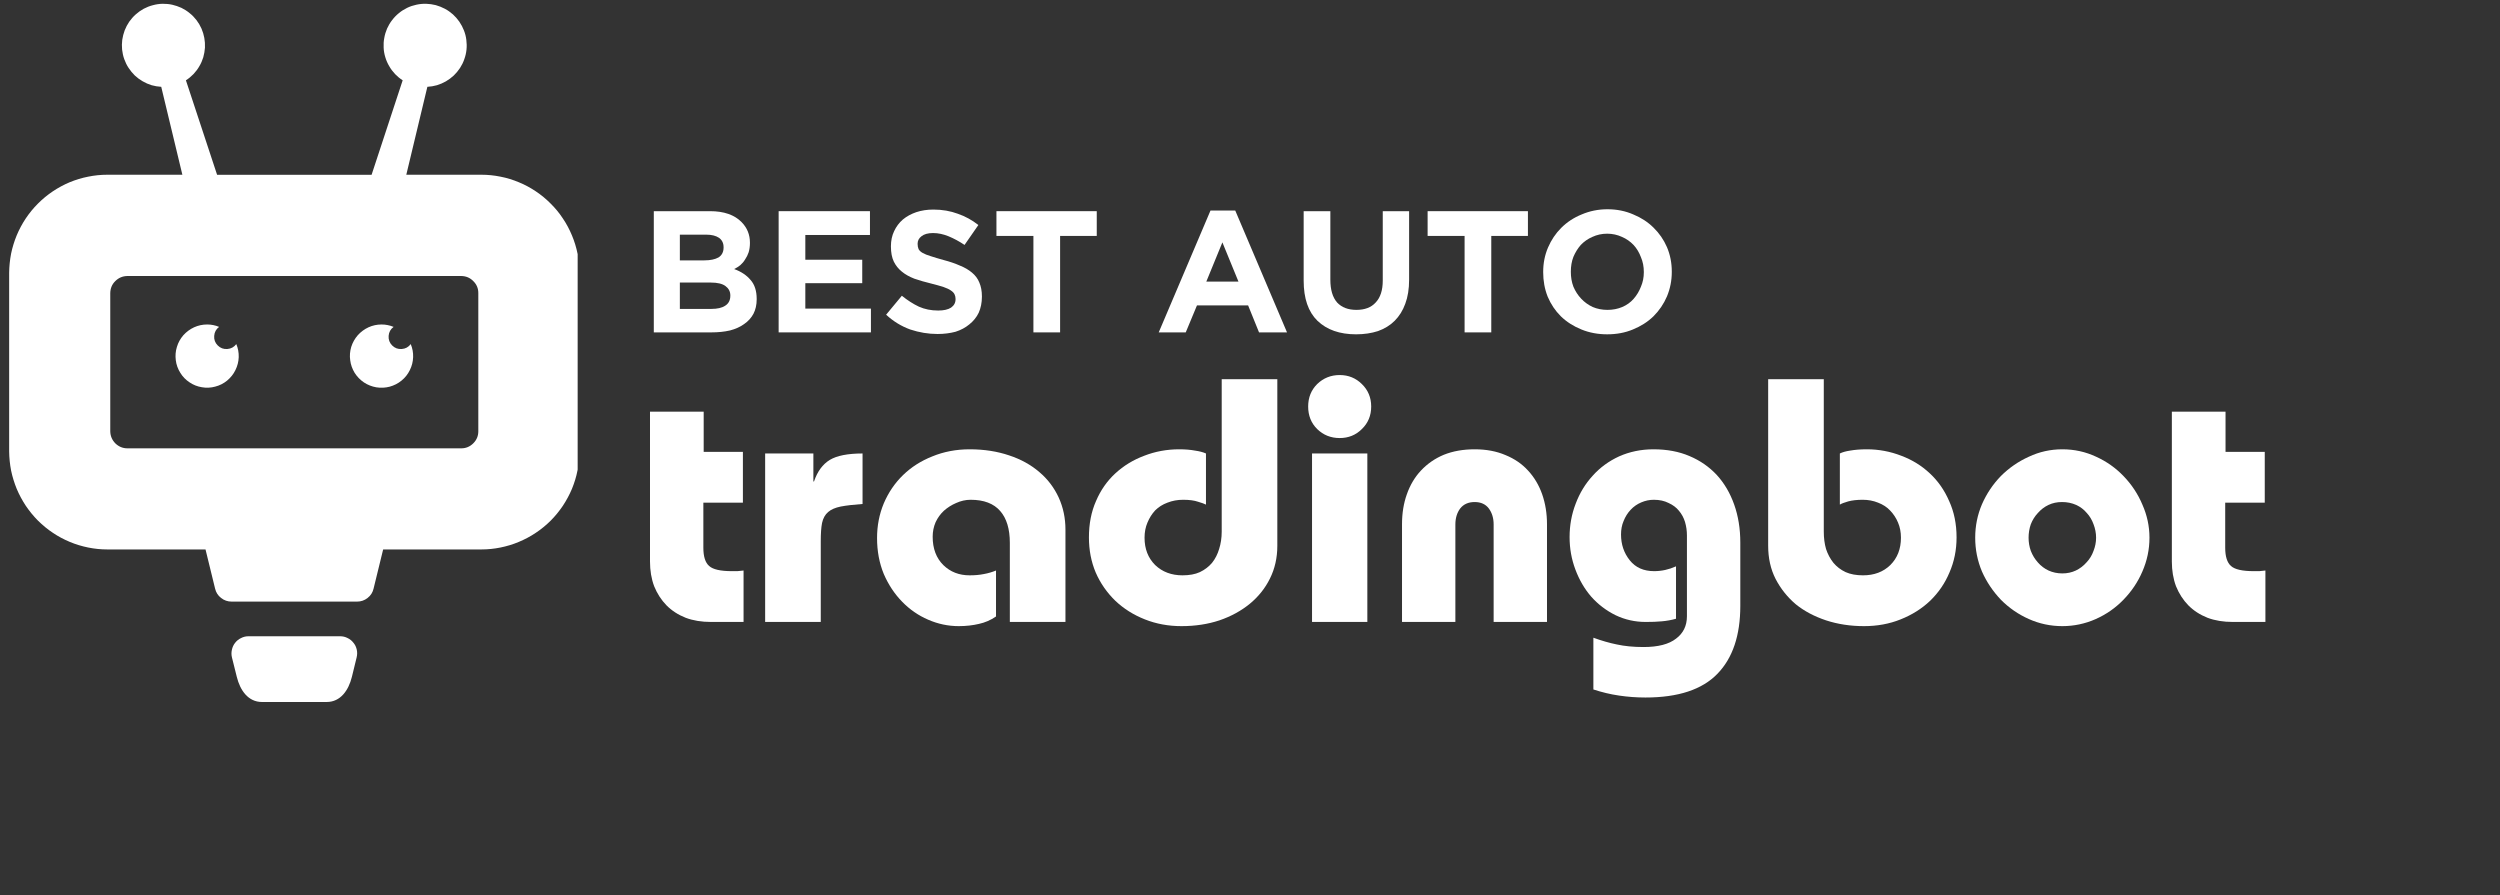
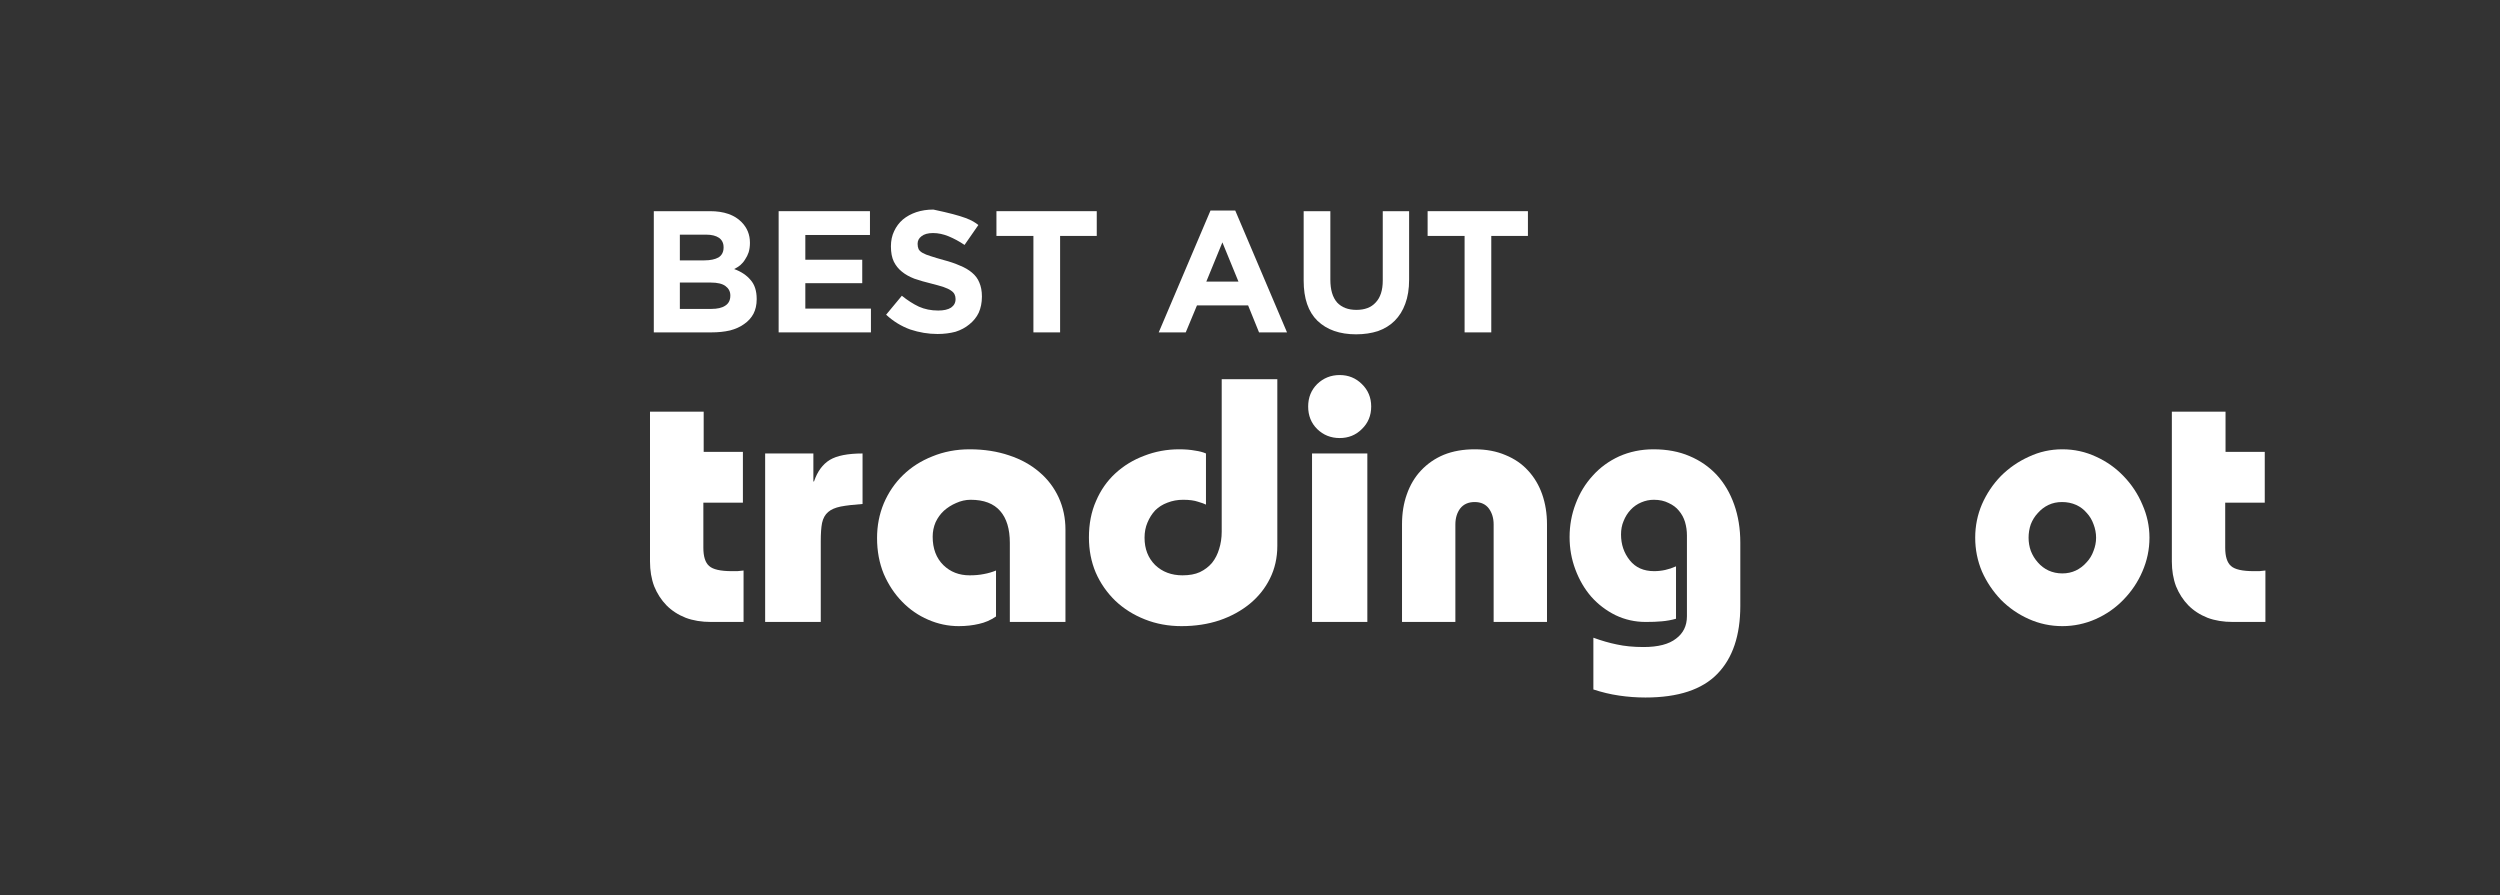
<svg xmlns="http://www.w3.org/2000/svg" width="162" zoomAndPan="magnify" viewBox="0 0 121.5 43.5" height="58" preserveAspectRatio="xMidYMid meet" version="1.0">
  <rect x="0" y="0" width="121.5" height="43.5" fill="#333333" stroke="none" />
  <defs>
    <g />
    <clipPath id="2dba8e4234">
      <path d="M 0.441 0 L 28.074 0 L 28.074 34.207 L 0.441 34.207 Z M 0.441 0 " clip-rule="nonzero" />
    </clipPath>
  </defs>
  <g clip-path="url(#2dba8e4234)">
-     <path fill="#ffffff" d="M 17.332 31.953 L 17.102 32.895 C 16.941 33.547 16.551 34.117 15.875 34.117 L 12.734 34.117 C 12.059 34.117 11.668 33.547 11.508 32.895 L 11.273 31.953 C 11.242 31.828 11.242 31.703 11.27 31.578 C 11.297 31.453 11.348 31.34 11.426 31.242 C 11.504 31.141 11.602 31.062 11.719 31.008 C 11.832 30.949 11.953 30.922 12.082 30.922 L 16.527 30.922 C 16.656 30.922 16.777 30.949 16.891 31.008 C 17.008 31.062 17.102 31.141 17.18 31.242 C 17.262 31.34 17.312 31.453 17.34 31.578 C 17.367 31.703 17.363 31.828 17.332 31.953 M 22.418 21.789 C 22.645 21.789 22.84 21.707 23.004 21.543 C 23.164 21.383 23.246 21.188 23.246 20.961 L 23.246 14.242 C 23.246 14.012 23.164 13.82 23 13.66 C 22.84 13.496 22.645 13.418 22.418 13.414 C 17.008 13.414 11.598 13.414 6.191 13.414 C 5.961 13.418 5.766 13.5 5.605 13.66 C 5.441 13.82 5.363 14.016 5.359 14.246 L 5.359 20.961 C 5.363 21.188 5.445 21.383 5.605 21.547 C 5.77 21.707 5.965 21.789 6.195 21.789 Z M 18.543 15.77 C 18.746 15.77 18.941 15.809 19.129 15.887 C 18.98 15.996 18.902 16.141 18.887 16.324 C 18.875 16.504 18.93 16.66 19.059 16.789 C 19.188 16.918 19.344 16.977 19.527 16.961 C 19.707 16.949 19.855 16.867 19.961 16.723 C 20.047 16.926 20.086 17.141 20.078 17.359 C 20.07 17.582 20.016 17.793 19.918 17.988 C 19.82 18.188 19.688 18.355 19.516 18.496 C 19.344 18.637 19.152 18.734 18.938 18.793 C 18.723 18.848 18.508 18.859 18.289 18.824 C 18.07 18.785 17.871 18.707 17.688 18.586 C 17.504 18.461 17.352 18.305 17.234 18.117 C 17.121 17.93 17.047 17.727 17.02 17.508 C 16.988 17.289 17.008 17.07 17.07 16.859 C 17.137 16.648 17.242 16.461 17.387 16.293 C 17.535 16.129 17.707 16 17.91 15.906 C 18.109 15.816 18.32 15.77 18.543 15.77 Z M 10.066 15.77 C 10.27 15.77 10.465 15.809 10.648 15.887 C 10.504 15.996 10.422 16.141 10.41 16.324 C 10.395 16.504 10.453 16.66 10.582 16.789 C 10.711 16.918 10.867 16.977 11.051 16.961 C 11.23 16.949 11.375 16.867 11.484 16.723 C 11.57 16.926 11.609 17.141 11.602 17.359 C 11.594 17.582 11.539 17.789 11.441 17.988 C 11.344 18.188 11.207 18.355 11.039 18.496 C 10.867 18.637 10.676 18.734 10.461 18.789 C 10.246 18.848 10.031 18.859 9.812 18.82 C 9.594 18.785 9.395 18.707 9.211 18.582 C 9.027 18.461 8.875 18.305 8.762 18.117 C 8.645 17.93 8.57 17.727 8.543 17.504 C 8.516 17.285 8.531 17.07 8.598 16.859 C 8.66 16.648 8.766 16.461 8.91 16.293 C 9.059 16.129 9.23 16 9.434 15.906 C 9.633 15.816 9.844 15.77 10.066 15.77 Z M 28.16 13.266 L 28.16 21.938 C 28.16 22.25 28.129 22.559 28.066 22.867 C 28.008 23.172 27.914 23.469 27.797 23.758 C 27.676 24.047 27.527 24.32 27.355 24.582 C 27.18 24.84 26.984 25.082 26.762 25.305 C 26.539 25.523 26.301 25.723 26.039 25.895 C 25.781 26.07 25.504 26.215 25.215 26.336 C 24.93 26.457 24.629 26.547 24.324 26.609 C 24.016 26.672 23.707 26.703 23.395 26.703 L 18.621 26.703 L 18.156 28.605 C 18.113 28.793 18.016 28.945 17.863 29.062 C 17.715 29.18 17.543 29.238 17.352 29.238 L 11.258 29.238 C 11.066 29.238 10.895 29.18 10.746 29.062 C 10.594 28.945 10.496 28.793 10.453 28.605 L 9.988 26.703 L 5.215 26.703 C 4.902 26.703 4.594 26.672 4.285 26.609 C 3.98 26.547 3.68 26.457 3.391 26.336 C 3.102 26.215 2.828 26.07 2.57 25.895 C 2.309 25.723 2.07 25.523 1.848 25.305 C 1.625 25.082 1.43 24.84 1.254 24.582 C 1.082 24.32 0.934 24.047 0.812 23.758 C 0.695 23.469 0.602 23.172 0.539 22.867 C 0.48 22.559 0.449 22.25 0.445 21.938 L 0.445 13.258 C 0.449 12.945 0.48 12.637 0.539 12.328 C 0.602 12.023 0.695 11.723 0.812 11.438 C 0.934 11.148 1.082 10.871 1.254 10.613 C 1.43 10.352 1.625 10.113 1.848 9.891 C 2.07 9.668 2.309 9.473 2.57 9.297 C 2.828 9.125 3.102 8.977 3.391 8.855 C 3.68 8.738 3.98 8.645 4.285 8.586 C 4.594 8.523 4.902 8.492 5.215 8.492 L 8.863 8.492 L 7.836 4.219 C 7.676 4.211 7.52 4.184 7.367 4.141 C 7.215 4.094 7.07 4.031 6.93 3.949 C 6.793 3.871 6.668 3.777 6.551 3.668 C 6.438 3.555 6.336 3.434 6.25 3.301 C 6.16 3.168 6.094 3.023 6.039 2.875 C 5.984 2.723 5.953 2.57 5.934 2.41 C 5.918 2.254 5.922 2.094 5.941 1.938 C 5.965 1.777 6.004 1.625 6.059 1.477 C 6.117 1.328 6.191 1.188 6.281 1.055 C 6.375 0.926 6.477 0.805 6.598 0.699 C 6.715 0.594 6.844 0.504 6.984 0.426 C 7.125 0.352 7.273 0.293 7.426 0.254 C 7.582 0.211 7.738 0.188 7.898 0.184 C 8.055 0.184 8.215 0.195 8.371 0.23 C 8.523 0.266 8.676 0.316 8.82 0.383 C 8.961 0.453 9.098 0.539 9.219 0.641 C 9.344 0.738 9.453 0.855 9.551 0.98 C 9.645 1.105 9.727 1.242 9.793 1.391 C 9.855 1.535 9.902 1.688 9.93 1.844 C 9.957 2 9.969 2.156 9.961 2.316 C 9.949 2.477 9.922 2.633 9.879 2.785 C 9.832 2.938 9.77 3.082 9.688 3.219 C 9.609 3.359 9.512 3.484 9.402 3.602 C 9.293 3.715 9.172 3.816 9.035 3.902 L 10.551 8.496 L 18.059 8.496 L 19.57 3.902 C 19.434 3.816 19.312 3.715 19.203 3.602 C 19.094 3.484 18.996 3.359 18.918 3.219 C 18.836 3.082 18.773 2.938 18.727 2.785 C 18.68 2.633 18.652 2.477 18.645 2.316 C 18.637 2.156 18.645 2 18.676 1.844 C 18.703 1.684 18.75 1.535 18.812 1.387 C 18.879 1.242 18.957 1.105 19.055 0.98 C 19.152 0.852 19.262 0.738 19.387 0.637 C 19.508 0.535 19.645 0.453 19.785 0.383 C 19.93 0.312 20.082 0.262 20.234 0.23 C 20.391 0.195 20.551 0.18 20.711 0.184 C 20.867 0.188 21.023 0.211 21.18 0.25 C 21.332 0.293 21.48 0.352 21.621 0.426 C 21.762 0.5 21.891 0.594 22.012 0.699 C 22.129 0.805 22.234 0.926 22.324 1.055 C 22.414 1.188 22.488 1.328 22.547 1.477 C 22.605 1.625 22.645 1.777 22.664 1.938 C 22.684 2.094 22.688 2.254 22.672 2.41 C 22.656 2.57 22.621 2.723 22.566 2.875 C 22.516 3.023 22.445 3.168 22.359 3.301 C 22.27 3.434 22.168 3.559 22.055 3.668 C 21.938 3.777 21.812 3.871 21.672 3.953 C 21.535 4.031 21.391 4.094 21.238 4.141 C 21.086 4.184 20.93 4.211 20.77 4.219 L 19.746 8.492 L 23.395 8.492 C 23.707 8.492 24.016 8.523 24.324 8.586 C 24.633 8.645 24.93 8.738 25.219 8.859 C 25.508 8.977 25.781 9.125 26.043 9.301 C 26.301 9.473 26.543 9.672 26.762 9.895 C 26.984 10.113 27.184 10.355 27.355 10.617 C 27.531 10.875 27.676 11.152 27.797 11.441 C 27.918 11.73 28.008 12.027 28.07 12.332 C 28.129 12.641 28.16 12.949 28.16 13.262 Z M 28.16 13.266 " fill-opacity="1" fill-rule="evenodd" />
-   </g>
+     </g>
  <g fill="#ffffff" fill-opacity="1">
    <g transform="translate(30.949, 30.227)">
      <g>
        <path d="M 3.25 -10.219 L 3.25 -8.266 L 5.156 -8.266 L 5.156 -5.797 L 3.234 -5.797 L 3.234 -3.609 C 3.234 -3.18 3.328 -2.883 3.516 -2.719 C 3.703 -2.551 4.07 -2.469 4.625 -2.469 C 4.707 -2.469 4.797 -2.469 4.891 -2.469 C 4.984 -2.477 5.082 -2.488 5.188 -2.5 L 5.188 0 L 3.609 0 C 3.148 0 2.738 -0.066 2.375 -0.203 C 2.008 -0.348 1.695 -0.551 1.438 -0.812 C 1.188 -1.07 0.988 -1.379 0.844 -1.734 C 0.707 -2.098 0.641 -2.5 0.641 -2.938 L 0.641 -10.219 Z M 3.25 -10.219 " />
      </g>
    </g>
  </g>
  <g fill="#ffffff" fill-opacity="1">
    <g transform="translate(36.561, 30.227)">
      <g>
        <path d="M 2.969 -8.188 L 2.969 -6.828 L 3 -6.828 C 3.164 -7.316 3.422 -7.664 3.766 -7.875 C 4.109 -8.082 4.641 -8.188 5.359 -8.188 L 5.359 -5.734 C 4.922 -5.703 4.566 -5.66 4.297 -5.609 C 4.035 -5.555 3.832 -5.469 3.688 -5.344 C 3.539 -5.219 3.441 -5.039 3.391 -4.812 C 3.348 -4.594 3.328 -4.297 3.328 -3.922 L 3.328 0 L 0.625 0 L 0.625 -8.188 Z M 2.969 -8.188 " />
      </g>
    </g>
  </g>
  <g fill="#ffffff" fill-opacity="1">
    <g transform="translate(42.172, 30.227)">
      <g>
        <path d="M 9.609 0 L 6.906 0 L 6.906 -3.844 C 6.906 -4.52 6.75 -5.035 6.438 -5.391 C 6.125 -5.754 5.645 -5.938 5 -5.938 C 4.758 -5.938 4.523 -5.883 4.297 -5.781 C 4.078 -5.688 3.879 -5.562 3.703 -5.406 C 3.535 -5.25 3.398 -5.062 3.297 -4.844 C 3.203 -4.625 3.156 -4.391 3.156 -4.141 C 3.156 -3.566 3.328 -3.109 3.672 -2.766 C 4.016 -2.43 4.441 -2.266 4.953 -2.266 C 5.203 -2.266 5.43 -2.285 5.641 -2.328 C 5.859 -2.367 6.055 -2.426 6.234 -2.5 L 6.234 -0.266 C 5.973 -0.086 5.695 0.031 5.406 0.094 C 5.113 0.164 4.785 0.203 4.422 0.203 C 3.91 0.203 3.414 0.098 2.938 -0.109 C 2.457 -0.316 2.035 -0.609 1.672 -0.984 C 1.305 -1.359 1.008 -1.805 0.781 -2.328 C 0.562 -2.859 0.453 -3.441 0.453 -4.078 C 0.453 -4.68 0.562 -5.242 0.781 -5.766 C 1.008 -6.297 1.32 -6.754 1.719 -7.141 C 2.113 -7.523 2.586 -7.828 3.141 -8.047 C 3.691 -8.273 4.297 -8.391 4.953 -8.391 C 5.66 -8.391 6.301 -8.289 6.875 -8.094 C 7.445 -7.906 7.938 -7.633 8.344 -7.281 C 8.75 -6.938 9.062 -6.523 9.281 -6.047 C 9.5 -5.566 9.609 -5.047 9.609 -4.484 Z M 9.609 0 " />
      </g>
    </g>
  </g>
  <g fill="#ffffff" fill-opacity="1">
    <g transform="translate(52.469, 30.227)">
      <g>
        <path d="M 9.609 -11.797 L 9.609 -3.703 C 9.609 -3.117 9.488 -2.586 9.25 -2.109 C 9.02 -1.641 8.695 -1.234 8.281 -0.891 C 7.863 -0.547 7.367 -0.273 6.797 -0.078 C 6.234 0.109 5.617 0.203 4.953 0.203 C 4.316 0.203 3.723 0.094 3.172 -0.125 C 2.617 -0.344 2.141 -0.645 1.734 -1.031 C 1.328 -1.426 1.008 -1.883 0.781 -2.406 C 0.562 -2.926 0.453 -3.492 0.453 -4.109 C 0.453 -4.766 0.566 -5.352 0.797 -5.875 C 1.023 -6.406 1.336 -6.852 1.734 -7.219 C 2.141 -7.594 2.609 -7.879 3.141 -8.078 C 3.672 -8.285 4.238 -8.391 4.844 -8.391 C 5.145 -8.391 5.398 -8.367 5.609 -8.328 C 5.828 -8.297 6.004 -8.25 6.141 -8.188 L 6.141 -5.703 C 6.066 -5.742 5.938 -5.789 5.75 -5.844 C 5.57 -5.906 5.332 -5.938 5.031 -5.938 C 4.758 -5.938 4.504 -5.891 4.266 -5.797 C 4.035 -5.711 3.836 -5.586 3.672 -5.422 C 3.516 -5.254 3.391 -5.055 3.297 -4.828 C 3.203 -4.609 3.156 -4.363 3.156 -4.094 C 3.156 -3.551 3.328 -3.109 3.672 -2.766 C 4.023 -2.43 4.469 -2.266 5 -2.266 C 5.332 -2.266 5.613 -2.316 5.844 -2.422 C 6.082 -2.535 6.281 -2.688 6.438 -2.875 C 6.594 -3.07 6.707 -3.297 6.781 -3.547 C 6.863 -3.805 6.906 -4.086 6.906 -4.391 L 6.906 -11.797 Z M 9.609 -11.797 " />
      </g>
    </g>
  </g>
  <g fill="#ffffff" fill-opacity="1">
    <g transform="translate(62.765, 30.227)">
      <g>
        <path d="M 3.875 -10.469 C 3.875 -10.031 3.723 -9.664 3.422 -9.375 C 3.129 -9.082 2.77 -8.938 2.344 -8.938 C 1.914 -8.938 1.551 -9.082 1.25 -9.375 C 0.957 -9.664 0.812 -10.031 0.812 -10.469 C 0.812 -10.906 0.957 -11.27 1.25 -11.562 C 1.551 -11.852 1.914 -12 2.344 -12 C 2.77 -12 3.129 -11.852 3.422 -11.562 C 3.723 -11.27 3.875 -10.906 3.875 -10.469 Z M 3.688 -8.188 L 3.688 0 L 1 0 L 1 -8.188 Z M 3.688 -8.188 " />
      </g>
    </g>
  </g>
  <g fill="#ffffff" fill-opacity="1">
    <g transform="translate(67.45, 30.227)">
      <g>
        <path d="M 7.734 0 L 5.141 0 L 5.141 -4.734 C 5.141 -5.047 5.062 -5.305 4.906 -5.516 C 4.75 -5.723 4.52 -5.828 4.219 -5.828 C 3.914 -5.828 3.68 -5.723 3.516 -5.516 C 3.359 -5.305 3.281 -5.047 3.281 -4.734 L 3.281 0 L 0.688 0 L 0.688 -4.75 C 0.688 -5.281 0.766 -5.766 0.922 -6.203 C 1.078 -6.648 1.305 -7.035 1.609 -7.359 C 1.922 -7.691 2.289 -7.945 2.719 -8.125 C 3.156 -8.301 3.656 -8.391 4.219 -8.391 C 4.781 -8.391 5.281 -8.297 5.719 -8.109 C 6.156 -7.93 6.52 -7.68 6.812 -7.359 C 7.113 -7.035 7.344 -6.648 7.5 -6.203 C 7.656 -5.754 7.734 -5.27 7.734 -4.75 Z M 7.734 0 " />
      </g>
    </g>
  </g>
  <g fill="#ffffff" fill-opacity="1">
    <g transform="translate(75.876, 30.227)">
      <g>
        <path d="M 8.703 -0.781 C 8.703 0.656 8.332 1.754 7.594 2.516 C 6.852 3.285 5.688 3.672 4.094 3.672 C 3.664 3.672 3.238 3.641 2.812 3.578 C 2.383 3.516 1.969 3.414 1.562 3.281 L 1.562 0.766 C 1.957 0.91 2.336 1.02 2.703 1.094 C 3.078 1.176 3.508 1.219 4 1.219 C 4.707 1.219 5.234 1.082 5.578 0.812 C 5.93 0.551 6.109 0.188 6.109 -0.281 L 6.109 -4.203 C 6.109 -4.43 6.078 -4.648 6.016 -4.859 C 5.953 -5.066 5.852 -5.25 5.719 -5.406 C 5.594 -5.562 5.426 -5.688 5.219 -5.781 C 5.02 -5.883 4.781 -5.938 4.5 -5.938 C 4.289 -5.938 4.086 -5.895 3.891 -5.812 C 3.691 -5.727 3.52 -5.609 3.375 -5.453 C 3.227 -5.297 3.113 -5.113 3.031 -4.906 C 2.945 -4.707 2.906 -4.488 2.906 -4.25 C 2.906 -3.77 3.047 -3.352 3.328 -3 C 3.609 -2.645 4.004 -2.469 4.516 -2.469 C 4.879 -2.469 5.234 -2.547 5.578 -2.703 L 5.578 -0.156 C 5.359 -0.094 5.129 -0.051 4.891 -0.031 C 4.66 -0.008 4.398 0 4.109 0 C 3.586 0 3.098 -0.109 2.641 -0.328 C 2.18 -0.555 1.785 -0.859 1.453 -1.234 C 1.129 -1.609 0.875 -2.047 0.688 -2.547 C 0.5 -3.047 0.406 -3.57 0.406 -4.125 C 0.406 -4.695 0.504 -5.238 0.703 -5.75 C 0.898 -6.27 1.176 -6.723 1.531 -7.109 C 1.883 -7.504 2.312 -7.816 2.812 -8.047 C 3.32 -8.273 3.879 -8.391 4.484 -8.391 C 5.141 -8.391 5.723 -8.281 6.234 -8.062 C 6.754 -7.844 7.195 -7.535 7.562 -7.141 C 7.926 -6.742 8.207 -6.266 8.406 -5.703 C 8.602 -5.148 8.703 -4.535 8.703 -3.859 Z M 8.703 -0.781 " />
      </g>
    </g>
  </g>
  <g fill="#ffffff" fill-opacity="1">
    <g transform="translate(85.245, 30.227)">
      <g>
-         <path d="M 3.391 -11.797 L 3.391 -4.391 C 3.391 -4.086 3.426 -3.805 3.5 -3.547 C 3.582 -3.297 3.703 -3.07 3.859 -2.875 C 4.016 -2.688 4.211 -2.535 4.453 -2.422 C 4.691 -2.316 4.973 -2.266 5.297 -2.266 C 5.836 -2.266 6.281 -2.43 6.625 -2.766 C 6.969 -3.109 7.141 -3.551 7.141 -4.094 C 7.141 -4.363 7.094 -4.609 7 -4.828 C 6.906 -5.055 6.773 -5.254 6.609 -5.422 C 6.453 -5.586 6.258 -5.711 6.031 -5.797 C 5.801 -5.891 5.551 -5.938 5.281 -5.938 C 5 -5.938 4.766 -5.91 4.578 -5.859 C 4.391 -5.805 4.254 -5.754 4.172 -5.703 L 4.172 -8.188 C 4.297 -8.25 4.461 -8.297 4.672 -8.328 C 4.891 -8.367 5.16 -8.391 5.484 -8.391 C 6.066 -8.391 6.625 -8.285 7.156 -8.078 C 7.688 -7.879 8.148 -7.594 8.547 -7.219 C 8.941 -6.852 9.254 -6.406 9.484 -5.875 C 9.723 -5.352 9.844 -4.766 9.844 -4.109 C 9.844 -3.492 9.727 -2.926 9.5 -2.406 C 9.281 -1.883 8.969 -1.426 8.562 -1.031 C 8.156 -0.645 7.676 -0.344 7.125 -0.125 C 6.582 0.094 5.988 0.203 5.344 0.203 C 4.688 0.203 4.07 0.109 3.5 -0.078 C 2.938 -0.266 2.445 -0.523 2.031 -0.859 C 1.625 -1.203 1.297 -1.613 1.047 -2.094 C 0.805 -2.57 0.688 -3.109 0.688 -3.703 L 0.688 -11.797 Z M 3.391 -11.797 " />
-       </g>
+         </g>
    </g>
  </g>
  <g fill="#ffffff" fill-opacity="1">
    <g transform="translate(95.542, 30.227)">
      <g>
        <path d="M 8.922 -4.094 C 8.922 -3.52 8.805 -2.973 8.578 -2.453 C 8.359 -1.941 8.051 -1.484 7.656 -1.078 C 7.27 -0.68 6.82 -0.367 6.312 -0.141 C 5.801 0.086 5.258 0.203 4.688 0.203 C 4.113 0.203 3.57 0.086 3.062 -0.141 C 2.551 -0.367 2.098 -0.68 1.703 -1.078 C 1.316 -1.484 1.008 -1.941 0.781 -2.453 C 0.562 -2.973 0.453 -3.52 0.453 -4.094 C 0.453 -4.664 0.562 -5.207 0.781 -5.719 C 1.008 -6.238 1.316 -6.695 1.703 -7.094 C 2.098 -7.488 2.551 -7.801 3.062 -8.031 C 3.57 -8.27 4.113 -8.391 4.688 -8.391 C 5.27 -8.391 5.816 -8.27 6.328 -8.031 C 6.836 -7.801 7.285 -7.484 7.672 -7.078 C 8.055 -6.68 8.359 -6.223 8.578 -5.703 C 8.805 -5.191 8.922 -4.656 8.922 -4.094 Z M 4.688 -2.359 C 4.926 -2.359 5.145 -2.406 5.344 -2.5 C 5.539 -2.594 5.711 -2.723 5.859 -2.891 C 6.016 -3.055 6.129 -3.242 6.203 -3.453 C 6.285 -3.66 6.328 -3.875 6.328 -4.094 C 6.328 -4.32 6.285 -4.539 6.203 -4.75 C 6.129 -4.957 6.02 -5.141 5.875 -5.297 C 5.738 -5.461 5.566 -5.594 5.359 -5.688 C 5.148 -5.781 4.922 -5.828 4.672 -5.828 C 4.43 -5.828 4.211 -5.781 4.016 -5.688 C 3.816 -5.594 3.645 -5.461 3.5 -5.297 C 3.352 -5.141 3.238 -4.957 3.156 -4.75 C 3.082 -4.539 3.047 -4.32 3.047 -4.094 C 3.047 -3.875 3.082 -3.66 3.156 -3.453 C 3.238 -3.242 3.352 -3.055 3.5 -2.891 C 3.645 -2.723 3.816 -2.594 4.016 -2.5 C 4.223 -2.406 4.445 -2.359 4.688 -2.359 Z M 4.688 -2.359 " />
      </g>
    </g>
  </g>
  <g fill="#ffffff" fill-opacity="1">
    <g transform="translate(104.911, 30.227)">
      <g>
        <path d="M 3.25 -10.219 L 3.25 -8.266 L 5.156 -8.266 L 5.156 -5.797 L 3.234 -5.797 L 3.234 -3.609 C 3.234 -3.18 3.328 -2.883 3.516 -2.719 C 3.703 -2.551 4.07 -2.469 4.625 -2.469 C 4.707 -2.469 4.797 -2.469 4.891 -2.469 C 4.984 -2.477 5.082 -2.488 5.188 -2.5 L 5.188 0 L 3.609 0 C 3.148 0 2.738 -0.066 2.375 -0.203 C 2.008 -0.348 1.695 -0.551 1.438 -0.812 C 1.188 -1.07 0.988 -1.379 0.844 -1.734 C 0.707 -2.098 0.641 -2.5 0.641 -2.938 L 0.641 -10.219 Z M 3.25 -10.219 " />
      </g>
    </g>
  </g>
  <g fill="#ffffff" fill-opacity="1">
    <g transform="translate(31.072, 16.154)">
      <g>
        <path d="M 0.703 -5.891 L 3.438 -5.891 C 4.113 -5.891 4.625 -5.711 4.969 -5.359 C 5.238 -5.086 5.375 -4.754 5.375 -4.359 L 5.375 -4.344 C 5.375 -4.176 5.352 -4.023 5.312 -3.891 C 5.27 -3.766 5.211 -3.648 5.141 -3.547 C 5.078 -3.441 5 -3.348 4.906 -3.266 C 4.812 -3.191 4.711 -3.129 4.609 -3.078 C 4.953 -2.953 5.219 -2.773 5.406 -2.547 C 5.602 -2.328 5.703 -2.02 5.703 -1.625 L 5.703 -1.609 C 5.703 -1.336 5.648 -1.102 5.547 -0.906 C 5.441 -0.707 5.289 -0.539 5.094 -0.406 C 4.906 -0.27 4.676 -0.164 4.406 -0.094 C 4.133 -0.031 3.832 0 3.5 0 L 0.703 0 Z M 4.094 -4.141 C 4.094 -4.336 4.02 -4.488 3.875 -4.594 C 3.727 -4.695 3.52 -4.75 3.25 -4.75 L 1.969 -4.75 L 1.969 -3.5 L 3.156 -3.5 C 3.445 -3.5 3.676 -3.547 3.844 -3.641 C 4.008 -3.742 4.094 -3.906 4.094 -4.125 Z M 4.422 -1.797 C 4.422 -1.984 4.344 -2.133 4.188 -2.25 C 4.039 -2.363 3.801 -2.422 3.469 -2.422 L 1.969 -2.422 L 1.969 -1.141 L 3.5 -1.141 C 3.789 -1.141 4.016 -1.191 4.172 -1.297 C 4.336 -1.398 4.422 -1.562 4.422 -1.781 Z M 4.422 -1.797 " />
      </g>
    </g>
  </g>
  <g fill="#ffffff" fill-opacity="1">
    <g transform="translate(37.139, 16.154)">
      <g>
        <path d="M 0.703 -5.891 L 5.141 -5.891 L 5.141 -4.734 L 2 -4.734 L 2 -3.531 L 4.766 -3.531 L 4.766 -2.391 L 2 -2.391 L 2 -1.156 L 5.188 -1.156 L 5.188 0 L 0.703 0 Z M 0.703 -5.891 " />
      </g>
    </g>
  </g>
  <g fill="#ffffff" fill-opacity="1">
    <g transform="translate(42.768, 16.154)">
      <g>
-         <path d="M 2.797 0.078 C 2.348 0.078 1.906 0.004 1.469 -0.141 C 1.039 -0.297 0.648 -0.535 0.297 -0.859 L 1.062 -1.781 C 1.332 -1.562 1.609 -1.383 1.891 -1.25 C 2.172 -1.125 2.484 -1.062 2.828 -1.062 C 3.098 -1.062 3.305 -1.109 3.453 -1.203 C 3.598 -1.305 3.672 -1.441 3.672 -1.609 L 3.672 -1.625 C 3.672 -1.707 3.656 -1.781 3.625 -1.844 C 3.594 -1.914 3.535 -1.977 3.453 -2.031 C 3.367 -2.094 3.25 -2.148 3.094 -2.203 C 2.938 -2.254 2.734 -2.312 2.484 -2.375 C 2.191 -2.445 1.922 -2.523 1.672 -2.609 C 1.43 -2.703 1.227 -2.816 1.062 -2.953 C 0.895 -3.086 0.766 -3.25 0.672 -3.438 C 0.578 -3.633 0.531 -3.879 0.531 -4.172 L 0.531 -4.188 C 0.531 -4.457 0.582 -4.703 0.688 -4.922 C 0.789 -5.141 0.93 -5.328 1.109 -5.484 C 1.297 -5.641 1.516 -5.758 1.766 -5.844 C 2.016 -5.926 2.289 -5.969 2.594 -5.969 C 3.031 -5.969 3.426 -5.898 3.781 -5.766 C 4.145 -5.641 4.477 -5.457 4.781 -5.219 L 4.109 -4.25 C 3.848 -4.426 3.586 -4.566 3.328 -4.672 C 3.078 -4.773 2.828 -4.828 2.578 -4.828 C 2.328 -4.828 2.141 -4.773 2.016 -4.672 C 1.891 -4.578 1.828 -4.457 1.828 -4.312 L 1.828 -4.297 C 1.828 -4.203 1.844 -4.117 1.875 -4.047 C 1.914 -3.973 1.984 -3.91 2.078 -3.859 C 2.172 -3.805 2.301 -3.754 2.469 -3.703 C 2.633 -3.648 2.844 -3.586 3.094 -3.516 C 3.383 -3.441 3.645 -3.352 3.875 -3.25 C 4.113 -3.156 4.312 -3.039 4.469 -2.906 C 4.633 -2.77 4.754 -2.609 4.828 -2.422 C 4.91 -2.234 4.953 -2.008 4.953 -1.75 L 4.953 -1.734 C 4.953 -1.441 4.898 -1.18 4.797 -0.953 C 4.691 -0.734 4.539 -0.547 4.344 -0.391 C 4.156 -0.234 3.93 -0.113 3.672 -0.031 C 3.41 0.039 3.117 0.078 2.797 0.078 Z M 2.797 0.078 " />
+         <path d="M 2.797 0.078 C 2.348 0.078 1.906 0.004 1.469 -0.141 C 1.039 -0.297 0.648 -0.535 0.297 -0.859 L 1.062 -1.781 C 1.332 -1.562 1.609 -1.383 1.891 -1.25 C 2.172 -1.125 2.484 -1.062 2.828 -1.062 C 3.098 -1.062 3.305 -1.109 3.453 -1.203 C 3.598 -1.305 3.672 -1.441 3.672 -1.609 L 3.672 -1.625 C 3.672 -1.707 3.656 -1.781 3.625 -1.844 C 3.594 -1.914 3.535 -1.977 3.453 -2.031 C 3.367 -2.094 3.25 -2.148 3.094 -2.203 C 2.938 -2.254 2.734 -2.312 2.484 -2.375 C 2.191 -2.445 1.922 -2.523 1.672 -2.609 C 1.43 -2.703 1.227 -2.816 1.062 -2.953 C 0.895 -3.086 0.766 -3.25 0.672 -3.438 C 0.578 -3.633 0.531 -3.879 0.531 -4.172 L 0.531 -4.188 C 0.531 -4.457 0.582 -4.703 0.688 -4.922 C 0.789 -5.141 0.93 -5.328 1.109 -5.484 C 1.297 -5.641 1.516 -5.758 1.766 -5.844 C 2.016 -5.926 2.289 -5.969 2.594 -5.969 C 4.145 -5.641 4.477 -5.457 4.781 -5.219 L 4.109 -4.25 C 3.848 -4.426 3.586 -4.566 3.328 -4.672 C 3.078 -4.773 2.828 -4.828 2.578 -4.828 C 2.328 -4.828 2.141 -4.773 2.016 -4.672 C 1.891 -4.578 1.828 -4.457 1.828 -4.312 L 1.828 -4.297 C 1.828 -4.203 1.844 -4.117 1.875 -4.047 C 1.914 -3.973 1.984 -3.91 2.078 -3.859 C 2.172 -3.805 2.301 -3.754 2.469 -3.703 C 2.633 -3.648 2.844 -3.586 3.094 -3.516 C 3.383 -3.441 3.645 -3.352 3.875 -3.25 C 4.113 -3.156 4.312 -3.039 4.469 -2.906 C 4.633 -2.77 4.754 -2.609 4.828 -2.422 C 4.91 -2.234 4.953 -2.008 4.953 -1.75 L 4.953 -1.734 C 4.953 -1.441 4.898 -1.18 4.797 -0.953 C 4.691 -0.734 4.539 -0.547 4.344 -0.391 C 4.156 -0.234 3.93 -0.113 3.672 -0.031 C 3.41 0.039 3.117 0.078 2.797 0.078 Z M 2.797 0.078 " />
      </g>
    </g>
  </g>
  <g fill="#ffffff" fill-opacity="1">
    <g transform="translate(48.146, 16.154)">
      <g>
        <path d="M 2.078 -4.688 L 0.281 -4.688 L 0.281 -5.891 L 5.156 -5.891 L 5.156 -4.688 L 3.375 -4.688 L 3.375 0 L 2.078 0 Z M 2.078 -4.688 " />
      </g>
    </g>
  </g>
  <g fill="#ffffff" fill-opacity="1">
    <g transform="translate(53.59, 16.154)">
      <g />
    </g>
  </g>
  <g fill="#ffffff" fill-opacity="1">
    <g transform="translate(56.111, 16.154)">
      <g>
        <path d="M 2.719 -5.922 L 3.922 -5.922 L 6.438 0 L 5.078 0 L 4.547 -1.312 L 2.062 -1.312 L 1.516 0 L 0.203 0 Z M 4.078 -2.469 L 3.297 -4.375 L 2.516 -2.469 Z M 4.078 -2.469 " />
      </g>
    </g>
  </g>
  <g fill="#ffffff" fill-opacity="1">
    <g transform="translate(62.749, 16.154)">
      <g>
        <path d="M 3.156 0.094 C 2.363 0.094 1.738 -0.125 1.281 -0.562 C 0.832 -1 0.609 -1.648 0.609 -2.516 L 0.609 -5.891 L 1.906 -5.891 L 1.906 -2.562 C 1.906 -2.07 2.016 -1.703 2.234 -1.453 C 2.461 -1.211 2.773 -1.094 3.172 -1.094 C 3.578 -1.094 3.891 -1.211 4.109 -1.453 C 4.336 -1.691 4.453 -2.047 4.453 -2.516 L 4.453 -5.891 L 5.734 -5.891 L 5.734 -2.562 C 5.734 -2.113 5.672 -1.723 5.547 -1.391 C 5.43 -1.066 5.258 -0.789 5.031 -0.562 C 4.812 -0.344 4.539 -0.176 4.219 -0.062 C 3.906 0.039 3.551 0.094 3.156 0.094 Z M 3.156 0.094 " />
      </g>
    </g>
  </g>
  <g fill="#ffffff" fill-opacity="1">
    <g transform="translate(69.101, 16.154)">
      <g>
        <path d="M 2.078 -4.688 L 0.281 -4.688 L 0.281 -5.891 L 5.156 -5.891 L 5.156 -4.688 L 3.375 -4.688 L 3.375 0 L 2.078 0 Z M 2.078 -4.688 " />
      </g>
    </g>
  </g>
  <g fill="#ffffff" fill-opacity="1">
    <g transform="translate(74.546, 16.154)">
      <g>
-         <path d="M 3.562 0.094 C 3.113 0.094 2.695 0.016 2.312 -0.141 C 1.926 -0.297 1.594 -0.508 1.312 -0.781 C 1.039 -1.051 0.828 -1.367 0.672 -1.734 C 0.523 -2.109 0.453 -2.504 0.453 -2.922 L 0.453 -2.938 C 0.453 -3.363 0.531 -3.758 0.688 -4.125 C 0.844 -4.488 1.055 -4.805 1.328 -5.078 C 1.609 -5.359 1.941 -5.578 2.328 -5.734 C 2.711 -5.898 3.129 -5.984 3.578 -5.984 C 4.035 -5.984 4.453 -5.898 4.828 -5.734 C 5.211 -5.578 5.539 -5.363 5.812 -5.094 C 6.094 -4.82 6.312 -4.504 6.469 -4.141 C 6.625 -3.773 6.703 -3.379 6.703 -2.953 L 6.703 -2.938 C 6.703 -2.52 6.625 -2.125 6.469 -1.75 C 6.312 -1.383 6.094 -1.062 5.812 -0.781 C 5.531 -0.508 5.195 -0.297 4.812 -0.141 C 4.438 0.016 4.02 0.094 3.562 0.094 Z M 3.578 -1.094 C 3.836 -1.094 4.078 -1.141 4.297 -1.234 C 4.516 -1.328 4.695 -1.457 4.844 -1.625 C 5 -1.801 5.117 -2 5.203 -2.219 C 5.297 -2.438 5.344 -2.672 5.344 -2.922 L 5.344 -2.938 C 5.344 -3.195 5.297 -3.438 5.203 -3.656 C 5.117 -3.883 5 -4.082 4.844 -4.25 C 4.688 -4.414 4.5 -4.547 4.281 -4.641 C 4.062 -4.742 3.82 -4.797 3.562 -4.797 C 3.301 -4.797 3.062 -4.742 2.844 -4.641 C 2.625 -4.547 2.438 -4.414 2.281 -4.25 C 2.133 -4.082 2.016 -3.891 1.922 -3.672 C 1.836 -3.453 1.797 -3.211 1.797 -2.953 L 1.797 -2.938 C 1.797 -2.688 1.836 -2.445 1.922 -2.219 C 2.016 -2 2.141 -1.805 2.297 -1.641 C 2.453 -1.473 2.641 -1.336 2.859 -1.234 C 3.078 -1.141 3.316 -1.094 3.578 -1.094 Z M 3.578 -1.094 " />
-       </g>
+         </g>
    </g>
  </g>
</svg>